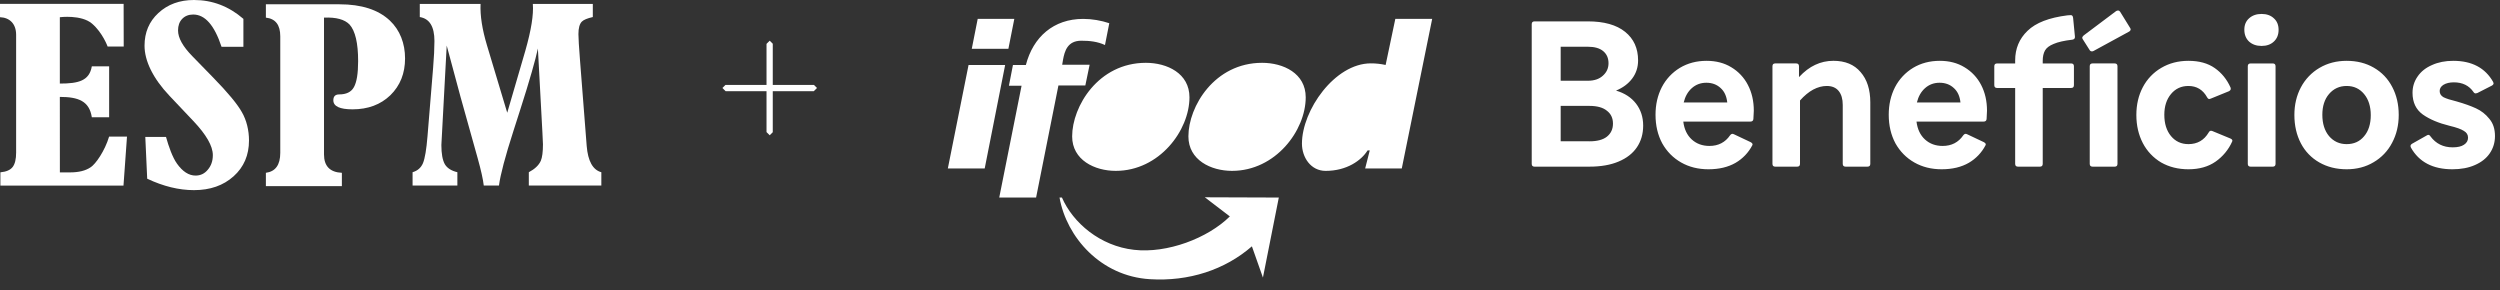
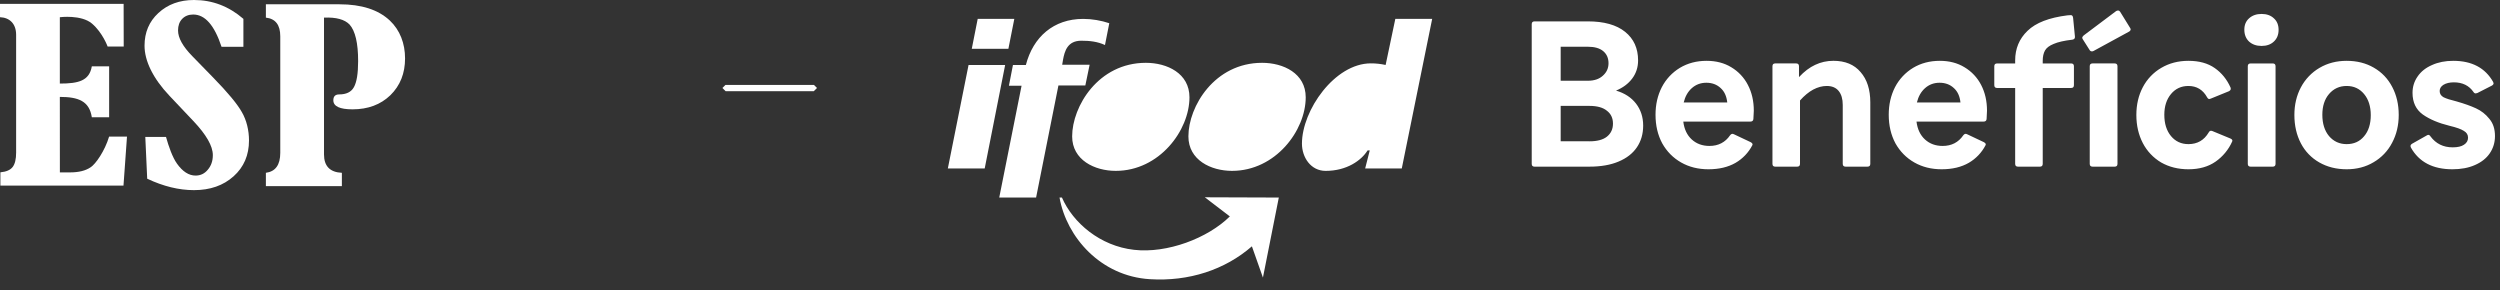
<svg xmlns="http://www.w3.org/2000/svg" width="1629" height="189" viewBox="0 0 1629 189" fill="none">
  <rect x="0" y="0" width="1629" height="189" fill="#333333" stroke="none" />
  <path fill-rule="evenodd" clip-rule="evenodd" d="M1377.9 108.597C1379.14 108.597 1379.75 107.983 1379.75 106.762V43.169C1379.75 41.94 1379.14 41.326 1377.9 41.326H1363.51C1362.28 41.326 1361.67 41.94 1361.67 43.169V106.747C1361.67 107.975 1362.28 108.589 1363.51 108.589H1377.9V108.597ZM1388.33 19.178C1388.32 18.795 1388.18 18.427 1387.94 18.131L1381.47 7.644C1381.11 7.116 1380.68 6.856 1380.15 6.856C1379.68 6.84 1379.21 6.978 1378.83 7.25L1357.7 23.115C1357.08 23.729 1356.77 24.209 1356.77 24.556C1356.77 24.816 1356.9 25.17 1357.16 25.603L1361.65 32.689C1361.8 32.937 1362.02 33.14 1362.27 33.278C1362.53 33.416 1362.82 33.485 1363.11 33.476C1363.48 33.493 1363.84 33.4 1364.16 33.209L1387.27 20.619C1387.98 20.186 1388.33 19.706 1388.33 19.178ZM1331.04 106.762C1331.04 107.983 1330.42 108.597 1329.19 108.597H1314.94C1313.7 108.597 1313.08 107.983 1313.08 106.762V57.333H1301.33C1300.1 57.333 1299.48 56.719 1299.48 55.498V43.176C1299.48 41.948 1300.1 41.342 1301.33 41.342H1313.08V39.366C1313.08 31.673 1315.76 25.249 1321.13 20.092C1326.5 14.848 1335.17 11.486 1347.15 9.998L1349.26 9.864C1349.79 9.864 1350.14 9.998 1350.31 10.258C1350.58 10.518 1350.75 10.998 1350.84 11.698L1352.03 23.894V24.154C1352.03 25.115 1351.45 25.682 1350.31 25.863C1345.04 26.469 1340.98 27.39 1338.16 28.619C1335.35 29.752 1333.46 31.193 1332.5 32.941C1331.52 34.689 1331.04 36.917 1331.04 39.633V41.334H1349.53C1350.75 41.334 1351.37 41.94 1351.37 43.169V55.49C1351.37 56.711 1350.75 57.325 1349.53 57.325H1331.04V106.754V106.762ZM633.216 31.807H657.065L660.923 12.313H637.066L633.208 31.799L633.216 31.807ZM617.611 109.754H641.633L654.955 42.334H631.114L617.611 109.762V109.754ZM675.118 128.729H651.104L665.655 55.853H657.411L660.041 42.334H668.457C673.189 24.076 686.519 12.313 705.801 12.313C711.588 12.313 717.548 13.368 722.808 15.123L720.005 29.343C715.092 27.059 710.006 26.532 704.573 26.532C695.629 26.532 693.708 33.209 692.653 39.004L692.125 42.161H710.006L707.203 55.679H689.669L675.118 128.729ZM727.012 111.337C755.42 111.337 775.056 85 775.056 63.403C775.056 47.782 760.506 40.932 746.649 40.932C715.619 40.932 698.613 69.379 698.613 88.866C698.613 104.314 713.336 111.337 727.012 111.337ZM850.806 63.403C850.806 85 831.17 111.337 802.763 111.337C789.086 111.337 774.363 104.314 774.363 88.866C774.363 69.379 791.37 40.932 822.399 40.932C836.256 40.932 850.806 47.782 850.806 63.403ZM889.544 109.762H913.4L933.202 12.313H909.188L902.873 42.334C899.707 41.629 896.472 41.278 893.228 41.287C869.734 41.287 848.35 71.836 848.35 93.606C848.35 102.566 854.137 111.345 863.782 111.345C877.631 111.345 887.087 104.495 891.126 97.999H892.528L889.544 109.762ZM749.286 181.922C774.717 183.505 798.204 175.781 815.738 160.506L822.926 180.875L833.272 128.721L785.055 128.548L801.361 141.012C786.984 155.239 760.514 165.246 738.948 162.782C716.855 160.325 699.148 145.224 691.96 128.721H690.385C694.936 154.53 717.202 179.993 749.286 181.922ZM999.913 108.597C998.685 108.597 998.071 107.983 998.071 106.762V15.761C998.071 14.541 998.685 13.927 999.913 13.927H1034.64C1045.2 13.927 1053.3 16.202 1058.93 20.745C1064.57 25.288 1067.38 31.5 1067.38 39.366C1067.38 43.822 1066.11 47.751 1063.55 51.16C1061 54.569 1057.48 57.191 1053 59.034C1058.63 60.687 1062.98 63.529 1066.07 67.553C1069.14 71.568 1070.69 76.332 1070.69 81.843C1070.69 87.26 1069.32 91.976 1066.59 95.999C1063.86 100.015 1059.86 103.125 1054.58 105.306C1049.38 107.495 1043.08 108.589 1035.7 108.589H999.913V108.597ZM1034.64 52.617C1038.78 52.617 1042.04 51.514 1044.41 49.334C1046.88 47.153 1048.11 44.444 1048.11 41.208C1048.11 37.886 1046.96 35.264 1044.67 33.335C1042.39 31.414 1039.04 30.453 1034.64 30.453H1016.94V52.609H1034.63L1034.64 52.617ZM1035.7 92.078C1040.71 92.078 1044.5 91.071 1047.05 89.063C1049.69 86.961 1051.01 84.118 1051.01 80.536C1051.01 76.954 1049.69 74.158 1047.05 72.151C1044.5 70.049 1040.71 69.001 1035.7 69.001H1016.94V92.07H1035.67L1035.7 92.078ZM1095.38 105.841C1100.58 108.809 1106.51 110.298 1113.2 110.298C1120.16 110.298 1126.05 108.896 1130.9 106.101C1135.58 103.384 1139.38 99.38 1141.85 94.566C1142.2 93.866 1141.81 93.212 1140.67 92.598L1129.83 87.48C1128.86 86.961 1128.03 87.181 1127.33 88.142C1124.16 92.771 1119.67 95.094 1113.87 95.094C1109.28 95.094 1105.46 93.692 1102.37 90.897C1099.3 88.094 1097.44 84.205 1096.83 79.229H1140.53C1141.76 79.229 1142.41 78.654 1142.51 77.52C1142.68 75.08 1142.78 73.284 1142.78 72.143C1142.78 65.852 1141.49 60.254 1138.94 55.365C1136.49 50.578 1132.74 46.58 1128.12 43.83C1123.54 41.027 1118.17 39.633 1112.02 39.633C1105.5 39.633 1099.69 41.161 1094.58 44.224C1089.59 47.26 1085.52 51.613 1082.84 56.805C1080.1 62.136 1078.74 68.127 1078.74 74.765C1078.74 81.764 1080.19 87.968 1083.1 93.385C1086.09 98.716 1090.18 102.865 1095.38 105.841ZM1121.12 57.333C1123.59 59.514 1125.04 62.663 1125.48 66.773H1097.09C1098.06 62.836 1099.81 59.734 1102.36 57.459C1105.01 55.097 1108.17 53.916 1111.87 53.916C1115.57 53.916 1118.65 55.057 1121.12 57.333ZM1172.88 106.754C1172.88 107.983 1172.26 108.597 1171.03 108.597H1156.77C1155.54 108.597 1154.93 107.983 1154.93 106.762V43.169C1154.93 41.94 1155.54 41.326 1156.77 41.326H1170.37C1171.6 41.326 1172.22 41.94 1172.22 43.169V50.247C1175.65 46.57 1179.17 43.909 1182.78 42.247C1186.48 40.499 1190.43 39.626 1194.66 39.626C1202.32 39.626 1208.22 42.066 1212.35 46.964C1216.58 51.774 1218.69 58.38 1218.69 66.765V106.754C1218.69 107.975 1218.08 108.589 1216.84 108.589H1202.59C1201.36 108.589 1200.73 107.975 1200.73 106.754V68.34C1200.73 64.498 1199.86 61.49 1198.1 59.301C1196.33 57.112 1193.74 56.018 1190.3 56.018C1187.4 56.018 1184.45 56.805 1181.46 58.38C1178.55 59.955 1175.7 62.317 1172.88 65.466V106.762V106.754ZM1247.34 105.841C1252.53 108.809 1258.48 110.298 1265.16 110.298C1272.11 110.298 1278.01 108.896 1282.85 106.101C1287.54 103.386 1291.34 99.382 1293.81 94.566C1294.17 93.866 1293.77 93.212 1292.62 92.598L1281.8 87.48C1280.83 86.961 1279.99 87.181 1279.29 88.142C1276.12 92.771 1271.63 95.094 1265.82 95.094C1261.25 95.094 1257.41 93.692 1254.34 90.897C1251.26 88.094 1249.41 84.205 1248.79 79.229H1292.49C1293.73 79.229 1294.38 78.654 1294.47 77.52C1294.65 75.08 1294.73 73.284 1294.73 72.143C1294.73 65.852 1293.46 60.254 1290.91 55.365C1288.46 50.578 1284.7 46.58 1280.08 43.83C1275.51 41.027 1270.14 39.633 1263.97 39.633C1257.46 39.633 1251.65 41.161 1246.55 44.224C1241.55 47.259 1237.48 51.612 1234.79 56.805C1232.07 62.136 1230.7 68.127 1230.7 74.765C1230.7 81.764 1232.16 87.968 1235.06 93.385C1238.05 98.716 1242.14 102.865 1247.34 105.841ZM1273.08 57.333C1275.55 59.514 1277 62.663 1277.44 66.773H1249.04C1250.01 62.836 1251.78 59.734 1254.33 57.459C1256.97 55.097 1260.14 53.916 1263.83 53.916C1267.53 53.916 1270.62 55.057 1273.08 57.333ZM1425.98 110.298C1419.29 110.298 1413.35 108.809 1408.16 105.841C1403.1 102.836 1398.98 98.475 1396.27 93.251C1393.46 87.835 1392.05 81.717 1392.05 74.906C1392.05 68.167 1393.46 62.136 1396.27 56.805C1399.01 51.563 1403.17 47.202 1408.28 44.224C1413.48 41.161 1419.38 39.633 1425.98 39.633C1432.94 39.633 1438.65 41.208 1443.14 44.358C1447.64 47.499 1451.06 51.735 1453.44 57.073C1453.54 57.322 1453.59 57.591 1453.57 57.86C1453.57 58.467 1453.18 58.994 1452.38 59.435L1440.5 64.277C1440.2 64.393 1439.9 64.482 1439.58 64.545C1439.05 64.545 1438.57 64.151 1438.13 63.364C1435.4 58.467 1431.35 56.018 1425.98 56.018C1421.32 56.018 1417.53 57.766 1414.62 61.262C1411.72 64.758 1410.27 69.261 1410.27 74.773C1410.27 80.536 1411.72 85.165 1414.62 88.669C1417.53 92.165 1421.32 93.913 1425.98 93.913C1431.79 93.913 1436.19 91.378 1439.18 86.307C1439.71 85.26 1440.5 84.953 1441.56 85.386L1453.31 90.236C1453.93 90.504 1454.32 90.811 1454.49 91.157C1454.68 91.417 1454.68 91.771 1454.49 92.204C1452.15 97.48 1448.4 102.013 1443.67 105.314C1438.92 108.636 1433.02 110.298 1425.98 110.298ZM1480.9 108.597C1482.13 108.597 1482.75 107.983 1482.75 106.762V43.176C1482.75 41.948 1482.13 41.334 1480.9 41.334H1466.51C1465.28 41.334 1464.66 41.948 1464.66 43.176V106.762C1464.66 107.983 1465.28 108.597 1466.51 108.597H1480.9ZM1465.45 27.044C1467.56 28.973 1470.3 29.933 1473.64 29.933C1476.98 29.933 1479.67 28.973 1481.69 27.044C1483.72 25.123 1484.73 22.587 1484.73 19.446C1484.73 16.297 1483.72 13.809 1481.69 11.966C1479.67 10.045 1476.98 9.085 1473.64 9.085C1470.3 9.085 1467.56 10.045 1465.45 11.974C1463.43 13.809 1462.41 16.249 1462.41 19.312C1462.41 22.54 1463.43 25.123 1465.45 27.044ZM1529.08 110.298C1522.39 110.298 1516.45 108.809 1511.26 105.841C1506.13 102.942 1501.96 98.615 1499.25 93.385C1496.43 87.968 1495.02 81.811 1495.02 74.898C1495.02 68.253 1496.43 62.27 1499.25 56.939C1502.03 51.651 1506.23 47.246 1511.39 44.224C1516.58 41.161 1522.48 39.633 1529.08 39.633C1535.77 39.633 1541.67 41.121 1546.77 44.09C1551.97 47.066 1555.97 51.255 1558.79 56.679C1561.6 62.01 1563.01 68.08 1563.01 74.898C1563.01 81.63 1561.56 87.709 1558.65 93.126C1555.92 98.372 1551.75 102.735 1546.64 105.707C1541.53 108.77 1535.68 110.298 1529.08 110.298ZM1529.08 93.913C1533.83 93.913 1537.62 92.204 1540.43 88.795C1543.34 85.386 1544.79 80.796 1544.79 75.032C1544.79 69.348 1543.34 64.758 1540.43 61.262C1537.53 57.766 1533.75 56.018 1529.08 56.018C1524.42 56.018 1520.58 57.766 1517.59 61.262C1514.69 64.671 1513.24 69.175 1513.24 74.773C1513.24 80.536 1514.69 85.165 1517.59 88.669C1520.58 92.165 1524.42 93.913 1529.08 93.913ZM1570.94 96.141C1576.23 105.581 1585.24 110.298 1598 110.298C1603.64 110.298 1608.52 109.376 1612.66 107.542C1616.88 105.707 1620.1 103.172 1622.3 99.944C1624.58 96.621 1625.73 92.858 1625.73 88.661C1625.73 84.032 1624.5 80.276 1622.03 77.394C1619.71 74.462 1616.73 72.125 1613.32 70.576C1609.89 69.001 1605.71 67.513 1600.78 66.112C1596.81 65.151 1593.96 64.238 1592.2 63.356C1590.52 62.403 1589.69 61.049 1589.69 59.301C1589.69 57.64 1590.52 56.286 1592.2 55.231C1593.96 54.184 1596.2 53.656 1598.93 53.656C1604.56 53.656 1608.84 55.758 1611.73 59.955C1612.09 60.569 1612.58 60.868 1613.19 60.868C1613.55 60.826 1613.91 60.739 1614.25 60.608L1623.75 55.758C1624.46 55.325 1624.81 54.837 1624.81 54.317C1624.75 54.004 1624.66 53.696 1624.54 53.396C1619.35 44.224 1610.68 39.633 1598.53 39.633C1593.34 39.633 1588.72 40.547 1584.67 42.389C1580.63 44.137 1577.5 46.625 1575.3 49.861C1573.1 53.01 1572 56.546 1572 60.474C1572 66.687 1574.24 71.403 1578.73 74.639C1583.22 77.788 1589.03 80.229 1596.16 81.977C1600.56 83.024 1603.64 84.118 1605.4 85.26C1607.25 86.307 1608.18 87.787 1608.18 89.716C1608.18 91.638 1607.29 93.165 1605.53 94.307C1603.86 95.44 1601.4 96.007 1598.14 96.007C1592.07 96.007 1587.27 93.645 1583.74 88.921C1583.31 88.228 1582.82 87.882 1582.3 87.882C1581.92 87.922 1581.55 88.057 1581.24 88.275L1571.73 93.645C1571.03 94.086 1570.67 94.606 1570.67 95.22C1570.67 95.306 1570.76 95.614 1570.94 96.141Z" fill="white" />
  <path d="M39.016 112.332H45.615C51.288 112.332 55.746 111.233 58.987 109.035C62.345 106.949 68.308 98.302 71.092 89.014H82.751L80.464 120.923L0.257 120.934V112.282C4.083 111.93 6.744 110.775 8.251 108.806C9.757 106.843 10.51 103.719 10.51 99.434V22.674C10.51 15.294 6.081 11.417 0.011 11.216L0 2.536H80.553L80.609 30.323L70.121 30.306C70.121 30.306 66.891 21.308 59.93 15.361C52.968 9.42 38.988 11.216 38.988 11.216V54.455C51.261 54.455 58.206 52.609 59.829 43.231H71.114V76.395H59.829C58.211 65.975 51.261 63.141 38.988 63.141L39.016 112.332Z" fill="white" />
  <path d="M158.6 30.492V12.295C149.134 4.1 138.395 0 126.39 0C117.041 0 109.303 2.828 103.184 8.485C97.181 14.024 94.18 21.126 94.18 29.784C94.18 39.602 99.608 51.015 110.458 62.446L125.872 78.729C134.418 87.733 138.685 95.18 138.685 101.071C138.685 104.881 137.586 108.055 135.394 110.593C133.319 113.137 130.663 114.403 127.433 114.403C123.043 114.403 119.004 111.809 115.306 106.61C112.372 102.482 109.934 95.515 108.165 89.205H94.677L95.915 116.445C106.419 121.41 116.583 123.892 126.396 123.892C136.906 123.892 145.508 120.891 152.202 114.889C158.896 108.886 162.249 101.093 162.249 91.515C162.249 85.049 160.687 78.327 157.574 73.017C154.573 67.706 148.392 60.259 139.042 50.681L125.364 36.645C119.133 30.297 116.014 24.696 116.014 19.848C116.014 16.735 116.879 14.253 118.614 12.401C120.46 10.443 122.887 9.461 125.888 9.461C133.559 9.461 139.678 16.345 144.359 30.509H158.617L158.6 30.492Z" fill="white" />
  <path fill-rule="evenodd" clip-rule="evenodd" d="M254.03 13.399C246.5 6.331 235.56 2.8 221.196 2.8H173.249V11.486C179.502 12.178 182.626 16.233 182.626 23.647V99.564C182.626 107.436 179.496 111.787 173.249 112.596V121.276H222.763V112.596C215.003 112.244 211.121 108.256 211.121 100.608V11.486C218.998 11.14 224.554 12.646 227.795 16.005C231.505 20.177 233.357 28.104 233.357 39.802C233.357 47.908 232.431 53.581 230.579 56.828C228.838 59.957 225.653 61.519 221.023 61.519C218.473 61.519 217.201 62.791 217.201 65.341C217.201 69.279 221.368 71.243 229.708 71.243C239.789 71.243 248.011 68.174 254.382 62.038C260.753 55.785 263.938 47.791 263.938 38.067C263.938 28.344 260.641 19.653 254.036 13.399H254.03Z" fill="white" />
-   <path fill-rule="evenodd" clip-rule="evenodd" d="M382.284 95.016L377.944 39.421C377.247 30.507 376.901 24.772 376.901 22.223C376.901 18.285 377.649 15.568 379.155 14.062C380.315 12.901 382.692 11.919 386.279 11.105V2.553H347.19C347.77 9.498 346.147 19.556 342.326 32.989L330.511 73.472L317.312 29.52C314.188 19.093 312.793 10.196 313.139 2.553H273.532V11.105C279.903 12.143 283.082 17.353 283.082 26.736C283.082 31.372 282.792 37.218 282.212 44.286L278.564 88.757C277.872 97.326 276.89 103.178 275.613 106.302C274.341 109.314 272.082 111.283 268.835 112.215V120.901H298.022V112.215C294.089 111.283 291.361 109.548 289.855 107.005C288.354 104.338 287.601 100.171 287.601 94.492L291.076 29.692L300.108 63.225L311.231 103.01C313.429 110.887 314.763 116.851 315.226 120.901H325.127C326.053 113.833 329.183 102.023 334.51 85.46L338.85 71.91C345.221 52.107 348.987 38.668 350.493 31.606L353.444 86.504C353.678 90.788 353.79 93.282 353.79 93.973C353.79 98.955 353.327 102.547 352.401 104.745C351.129 107.641 348.518 110.129 344.579 112.22V120.906H391.835V112.22C386.273 110.714 383.088 104.98 382.279 95.022L382.284 95.016Z" fill="white" />
-   <path d="M499.464 86.073L499.464 28.587L501.542 26.509L503.533 28.5L503.533 86.16L501.542 88.151L499.464 86.073Z" fill="white" />
  <path d="M530.285 59.408L472.799 59.408L470.721 57.33L472.712 55.339L530.372 55.339L532.363 57.33L530.285 59.408Z" fill="white" />
</svg>